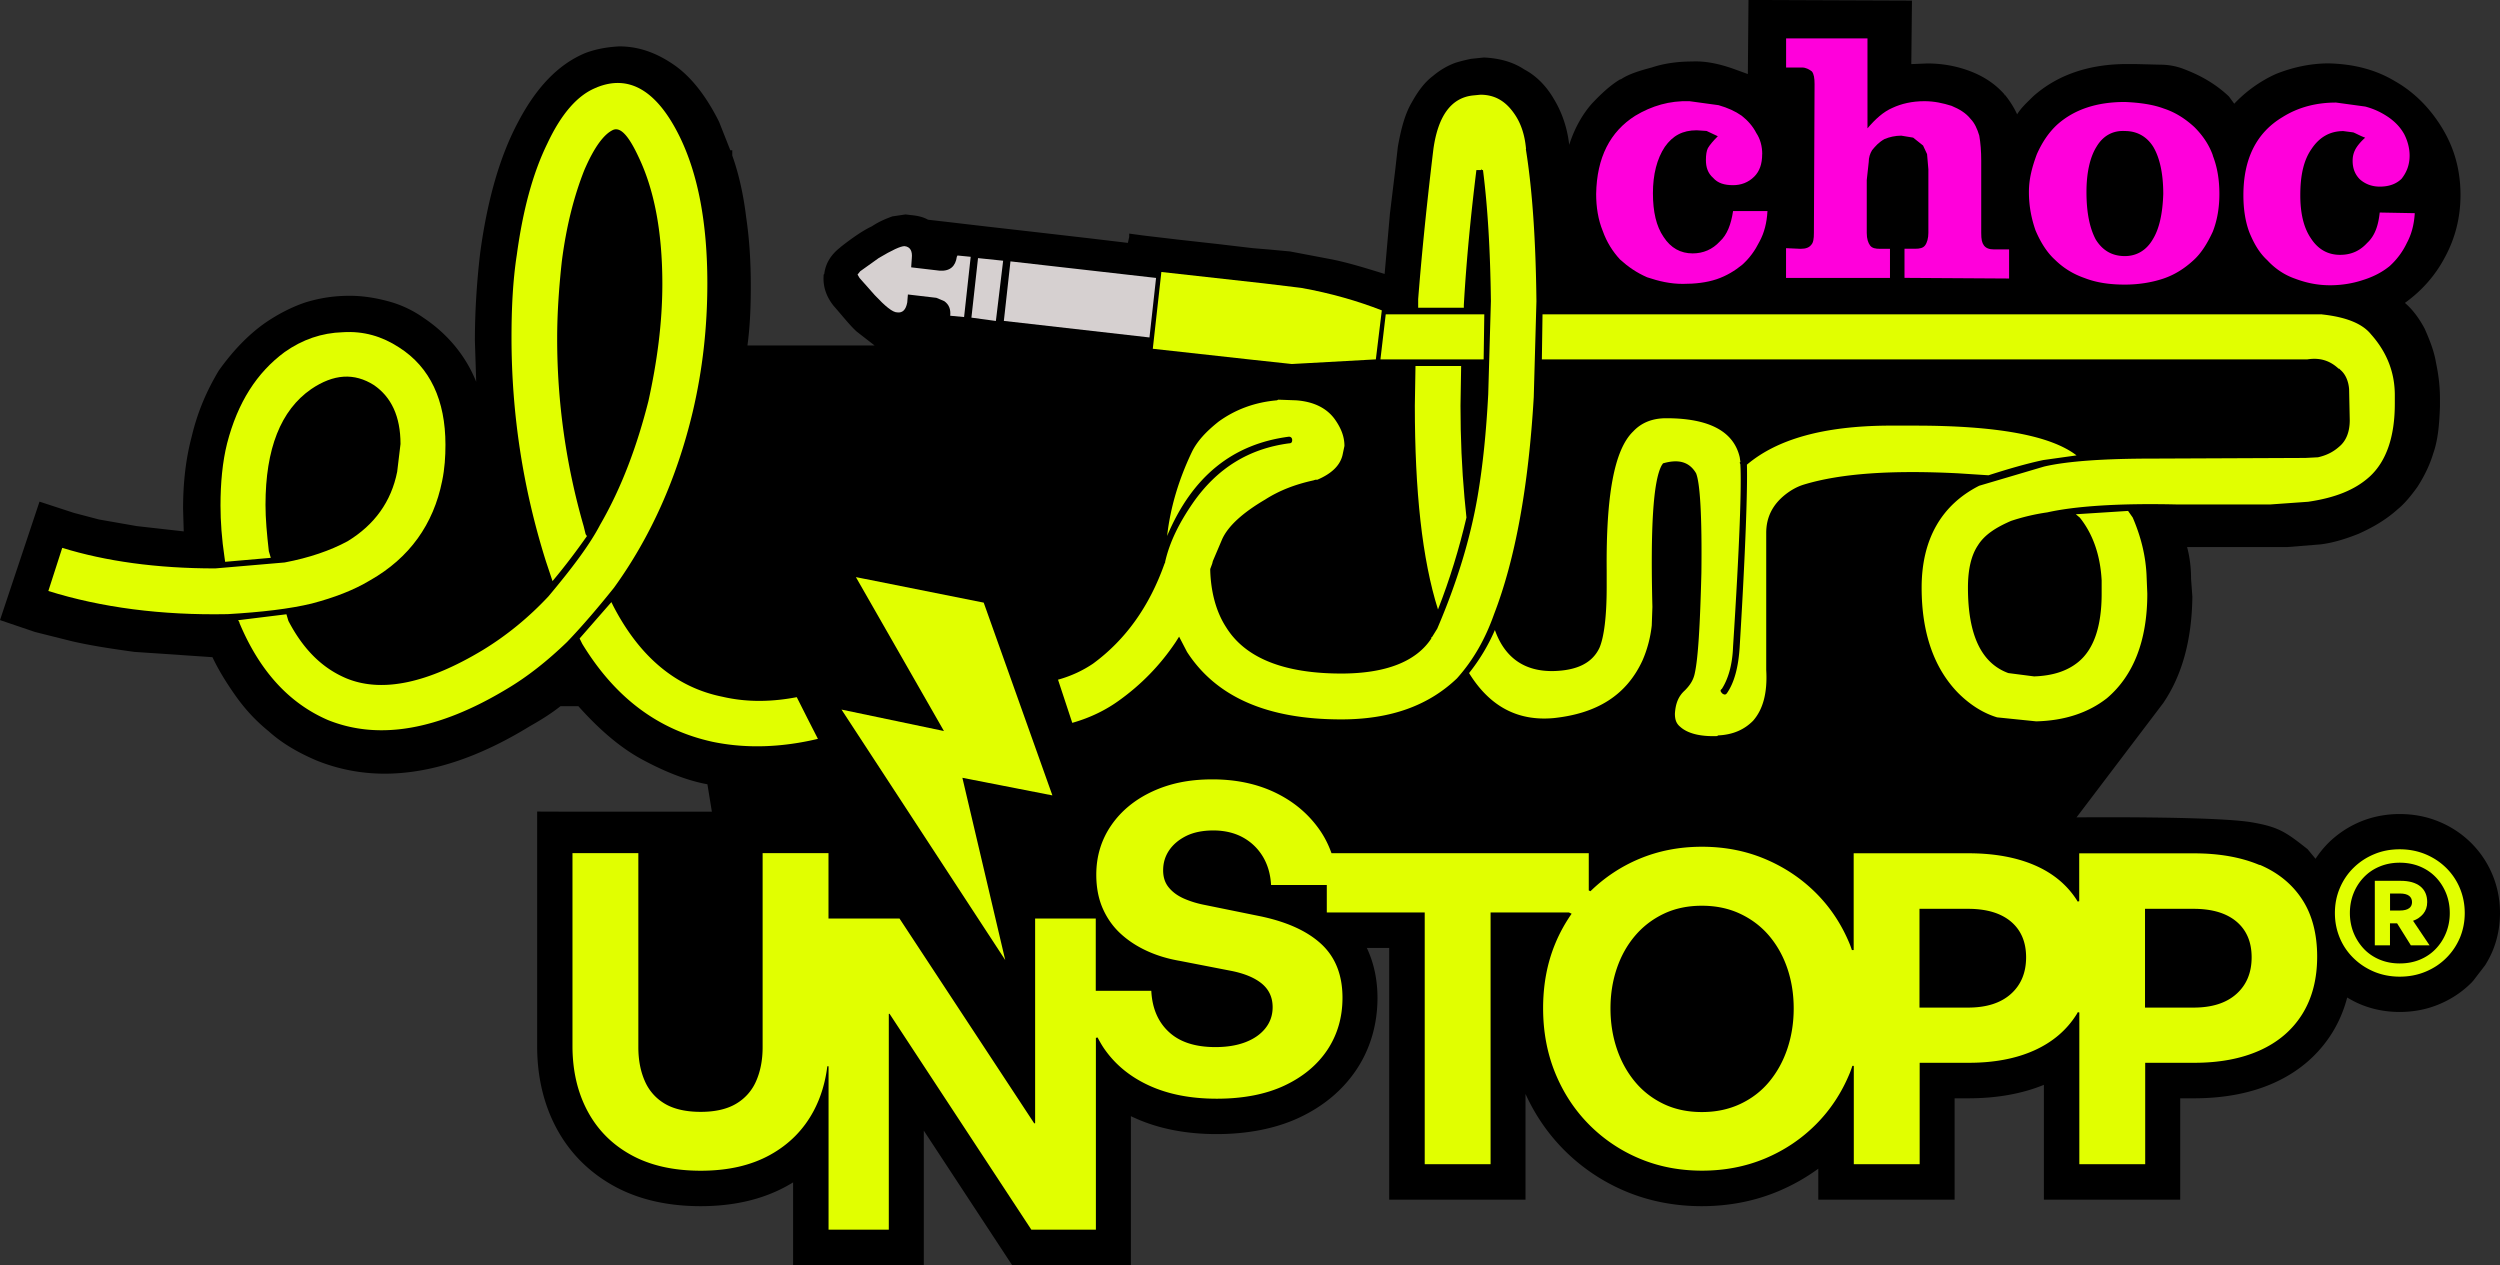
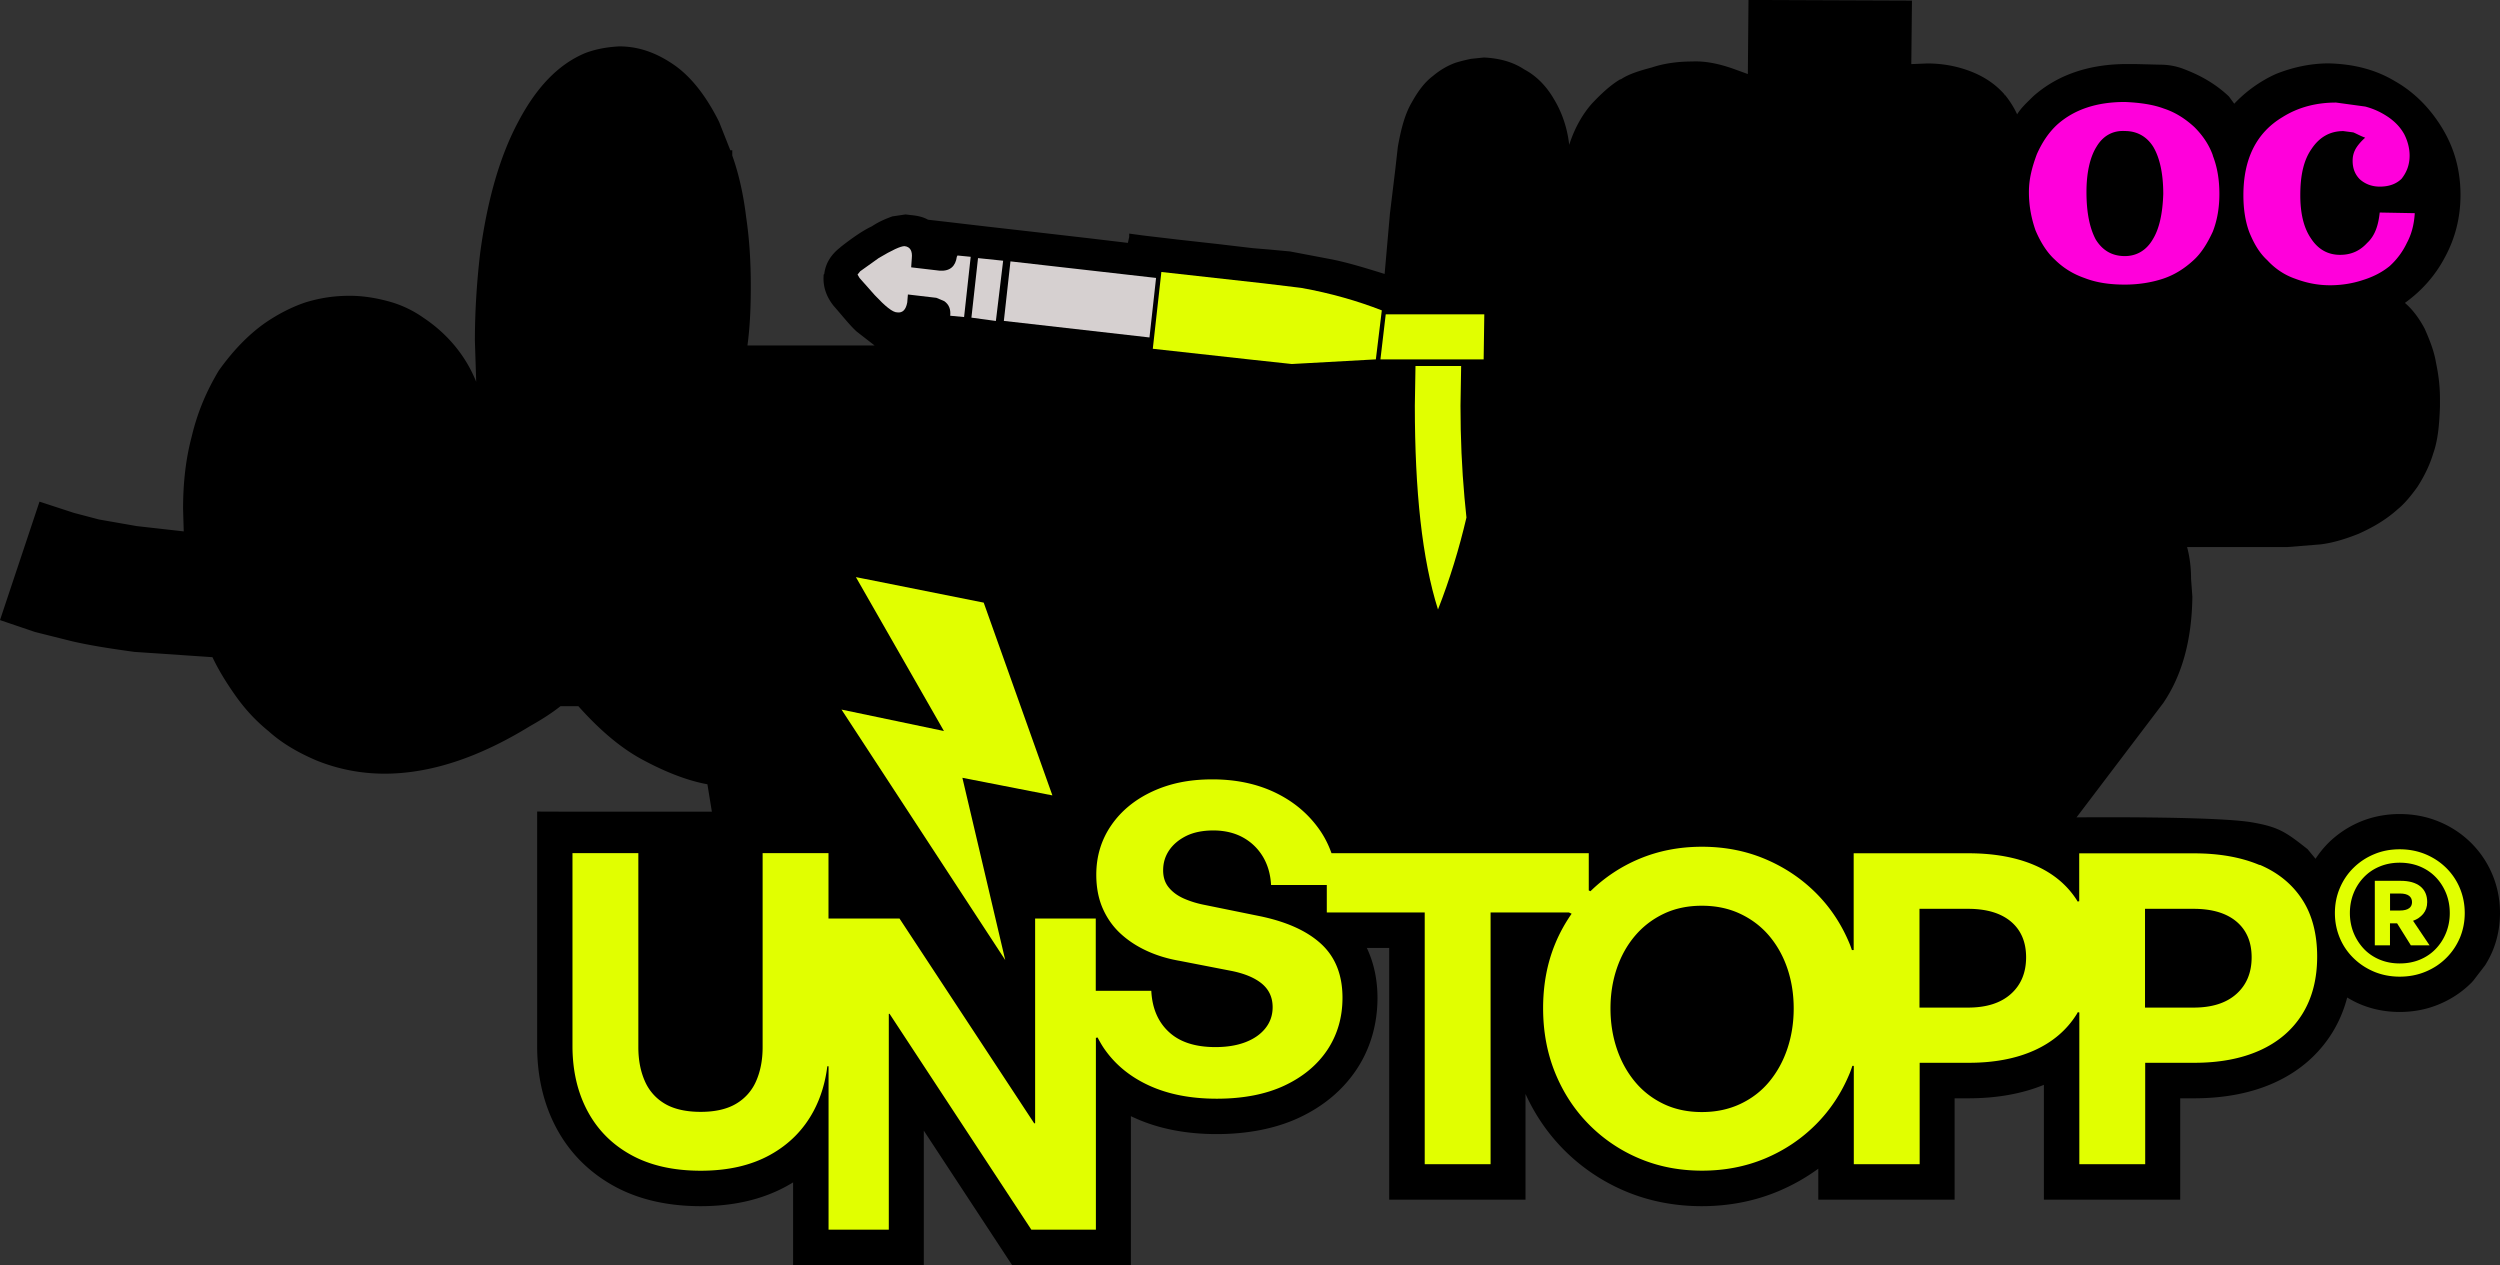
<svg xmlns="http://www.w3.org/2000/svg" viewBox="0 0 382.2 193.4">
  <rect x="0" y="0" width="382.2" height="193.4" fill="#333333" stroke="none" />
  <path d="M379.95 147.53c.41-.66.78-1.35 1.09-2.08.77-1.84 1.16-3.81 1.16-5.87s-.39-4.02-1.16-5.87c-.77-1.84-1.87-3.47-3.27-4.86a15.113 15.113 0 0 0-4.88-3.23c-1.87-.78-3.89-1.17-6.02-1.17s-4.16.4-6.02 1.17a15.44 15.44 0 0 0-4.86 3.22c-.75.75-1.41 1.57-1.99 2.45l-1.22-1.47c-3.34-2.64-4.45-3.41-8.56-4.11-5.69-.96-26.76-.75-26.76-.75l13.25-17.47c2.89-4.25 4.38-9.65 4.46-16.27l-.2-2.73c0-1.72-.2-3.34-.61-4.86h15.38l4.96-.4c1.82-.2 3.84-.81 5.87-1.62 2.02-.91 4.05-2.02 5.97-3.74 1.01-.81 2.02-2.02 3.04-3.44.91-1.42 1.82-3.13 2.43-5.16.71-2.02.91-4.35 1.01-7.08v-1.31c0-1.72-.2-3.54-.61-5.46-.3-1.82-1.01-3.54-1.72-5.16-.81-1.52-1.82-2.93-3.03-3.95 2.53-1.82 4.65-4.15 6.17-7.08 1.52-2.83 2.33-5.97 2.33-9.41 0-3.74-.91-7.08-2.73-10.12-1.82-3.04-4.25-5.56-7.28-7.28-3.03-1.82-6.37-2.63-10.12-2.73-2.83 0-5.56.61-8.09 1.62a20.34 20.34 0 0 0-6.37 4.55l-.81-1.11c-1.92-1.82-4.15-3.14-6.78-4.15a9.82 9.82 0 0 0-3.64-.71l-3.95-.1h-1.21c-5.77 0-10.62 1.62-14.37 4.96l-.1.1c-.81.81-1.72 1.62-2.33 2.63-.51-1.11-1.11-2.02-1.82-2.93h-.1v-.1c-1.42-1.62-3.24-2.83-5.46-3.64-1.92-.71-4.05-1.11-6.37-1.11l-2.43.1.1-9.71-24.99-.1-.1 11.33-2.23-.81c-2.03-.71-4.15-1.21-6.27-1.11-2.23 0-4.35.3-6.17.91-1.92.51-3.54 1.01-4.75 1.82h-.1c-1.52.91-2.93 2.23-4.35 3.74-1.42 1.62-2.63 3.74-3.44 6.27-.3-2.63-1.11-4.96-2.33-6.98-1.11-1.92-2.63-3.54-4.55-4.55-1.82-1.21-3.95-1.72-6.17-1.82l-1.92.2c-.51.1-1.42.3-2.43.61-1.11.41-2.23 1.01-3.44 2.02-1.21.91-2.23 2.23-3.24 4.05-1.01 1.72-1.62 3.95-2.12 6.78l-.4 3.54-.81 6.68-.81 9.21c-2.93-.91-5.56-1.72-8.09-2.23l-6.37-1.21-3.24-.3-2.43-.2-5.16-.61-6.37-.71-5.16-.61-2.23-.3v.51l-.2.91-5.97-.71-7.89-.91-7.99-.91-6.07-.71-2.63-.3c-.71-.4-1.52-.61-2.63-.71l-.81-.1-2.02.3c-.81.3-1.92.71-3.13 1.52-1.32.61-2.93 1.72-4.75 3.14l-.1.1c-1.42 1.11-2.23 2.43-2.43 4.05l-.1.1v.2c-.1 1.62.4 3.14 1.52 4.55 1.42 1.62 2.53 3.04 3.54 3.95l2.73 2.12h-19.43c.41-3.04.51-6.07.51-9.1 0-3.64-.2-7.08-.71-10.52-.4-3.34-1.11-6.58-2.12-9.41v-.81h-.3l-1.72-4.35c-2.12-4.25-4.55-7.18-7.18-8.9-2.73-1.82-5.36-2.63-8.09-2.63-1.82.1-3.54.4-5.16 1.01-4.15 1.72-7.49 5.26-10.22 10.42-2.83 5.26-4.76 11.94-5.87 20.13-.51 4.35-.81 8.9-.81 13.45l.2 6.27c-1.62-4.05-4.45-7.39-8.09-9.81a16.915 16.915 0 0 0-5.46-2.53c-1.92-.51-3.84-.81-5.77-.81-2.33 0-4.45.3-6.78 1.01-2.12.71-4.25 1.82-6.17 3.14-2.73 1.92-5.06 4.45-7.08 7.28-1.82 3.04-3.24 6.27-4.15 10.12-.91 3.44-1.31 7.08-1.31 11.03l.1 3.44-7.18-.81-5.77-1.01-3.84-1.01-5.26-1.72L0 94.8l5.36 1.82 5.67 1.42c2.63.61 5.77 1.11 9.51 1.62l11.94.81c.91 1.92 2.02 3.74 3.44 5.77 1.42 2.02 3.04 3.84 5.16 5.56 2.02 1.82 4.45 3.24 7.28 4.45 3.24 1.32 6.78 2.03 10.42 2.03 6.98 0 14.37-2.43 22.26-7.28 1.62-.91 3.24-1.92 4.65-3.04h2.73c3.34 3.74 6.68 6.58 10.22 8.4 3.44 1.82 6.68 3.03 9.51 3.54l.68 4.19H87.51l-5.39-.02v35.87c0 4.63.98 8.82 2.91 12.46 2.01 3.79 4.98 6.79 8.81 8.91 3.71 2.05 8.17 3.09 13.27 3.09s9.49-1.04 13.2-3.09c.32-.18.64-.36.94-.55v12.65h19.98v-20.56l13.5 20.56h18.16v-22.77c.16.08.33.16.5.23 3.63 1.67 7.87 2.51 12.61 2.51s9.02-.84 12.57-2.49c3.74-1.74 6.7-4.22 8.8-7.36s3.22-6.9 3.22-10.97c0-2.81-.56-5.38-1.63-7.64h3.42v38.48h20.84v-16.16c1.46 3.21 3.42 6.06 5.83 8.5a29.21 29.21 0 0 0 9.45 6.38c3.59 1.51 7.51 2.28 11.66 2.28s8.07-.76 11.68-2.27c2.2-.92 4.25-2.08 6.14-3.46v4.74h20.84v-15.5h2.1c4.33 0 8.21-.69 11.55-2.06v17.56h20.84v-15.5h2.1c4.63 0 8.75-.79 12.24-2.36 3.78-1.7 6.75-4.25 8.85-7.58 1.04-1.67 1.83-3.5 2.34-5.47.64.38 1.3.74 2 1.03 1.86.78 3.89 1.18 6.02 1.18s4.15-.39 6.01-1.17c1.86-.77 3.5-1.86 4.89-3.23.13-.12.24-.26.36-.39l1.82-2.37Z" data-name="Ebene 5" />
  <g data-name="Ebene 2">
    <path d="M357.13 15.68c-3.03 0-5.77.71-8.19 2.23-4.05 2.43-5.97 6.47-5.97 11.94 0 2.12.3 4.05.91 5.67.71 1.72 1.52 3.14 2.73 4.25 1.11 1.21 2.53 2.23 4.25 2.83 1.62.61 3.34 1.01 5.36 1.01 1.82 0 3.54-.3 5.06-.81 1.62-.51 2.93-1.21 4.05-2.12a11.28 11.28 0 0 0 2.63-3.54c.71-1.31 1.11-2.83 1.21-4.55l-5.36-.1c-.2 1.92-.71 3.54-1.92 4.65-1.11 1.21-2.43 1.82-4.15 1.82-1.82 0-3.34-.81-4.45-2.53-1.11-1.62-1.62-3.84-1.62-6.58 0-3.04.51-5.36 1.72-7.08 1.21-1.82 2.83-2.73 4.86-2.73l1.52.2c.5.2 1.01.51 1.82.81-.81.71-1.32 1.42-1.52 1.82-.3.61-.4 1.11-.4 1.72 0 1.21.4 2.12 1.11 2.83.81.71 1.82 1.11 3.04 1.11 1.42 0 2.53-.41 3.34-1.21.71-.91 1.22-2.02 1.22-3.54 0-1.11-.3-2.23-.81-3.24-.61-1.11-1.42-1.92-2.43-2.63-.91-.61-2.02-1.22-3.54-1.62l-4.45-.61Zm-18.82 8.1c-.61-1.72-1.62-3.14-2.83-4.35-1.32-1.21-2.83-2.23-4.66-2.83-1.62-.61-3.64-.91-5.97-1.01-4.25 0-7.69 1.11-10.32 3.44-1.32 1.21-2.33 2.73-3.14 4.55-.71 1.92-1.21 3.74-1.21 5.77 0 2.23.41 4.15 1.01 5.87.81 1.92 1.82 3.44 2.93 4.45 1.32 1.31 2.83 2.23 4.55 2.83 1.82.71 3.84 1.01 6.17 1.01 2.02 0 4.05-.3 5.87-.91s3.34-1.62 4.65-2.83c1.22-1.11 2.13-2.63 2.93-4.35.71-1.82 1.01-3.74 1.01-5.77 0-2.13-.3-4.05-1.01-5.87Zm-7.59 5.86c-.1 3.03-.61 5.36-1.62 6.98-1.01 1.72-2.53 2.53-4.25 2.53-2.02 0-3.44-.91-4.45-2.53-.91-1.72-1.42-4.05-1.42-7.28 0-2.83.51-5.26 1.52-6.88 1.01-1.72 2.53-2.53 4.35-2.43 1.82 0 3.34.81 4.35 2.43 1.01 1.72 1.52 4.15 1.52 7.18Z" style="fill:#ff00db" />
-     <path d="M355 48.06H235.82l-.1 6.88h117.05c1.92-.3 3.44.2 4.75 1.42h.1l.2.2c.71.61 1.21 1.62 1.31 2.93l.1 4.75c0 1.72-.51 3.14-1.62 4.05-.91.81-1.92 1.32-3.24 1.62l-1.92.1-23.27.1c-7.69 0-13.25.41-16.69 1.22l-9.91 2.93c-5.77 2.93-8.8 8.19-8.8 15.58 0 6.98 1.92 12.34 5.57 16.09 1.92 1.92 3.95 3.13 5.97 3.74l5.97.61c4.35-.1 7.99-1.32 10.82-3.54 4.05-3.44 6.17-8.8 6.17-15.98l-.1-2.43c-.1-3.34-.91-6.37-2.13-9.21l-.71-1.01-7.99.51.61.51c2.02 2.53 3.14 5.77 3.34 9.61v2.02c0 5.06-1.22 8.5-3.54 10.42-1.72 1.42-3.95 2.13-6.78 2.23l-3.95-.51c-4.15-1.52-6.17-5.87-6.17-13.05 0-2.83.51-4.96 1.52-6.47 1.01-1.62 2.73-2.73 5.06-3.74a31.71 31.71 0 0 1 5.56-1.31c4.05-.91 10.62-1.42 19.73-1.21h14.37l5.77-.41c4.15-.61 7.18-1.82 9.41-3.85 2.53-2.32 3.84-6.07 3.84-11.13v-1.31c0-3.34-1.11-6.47-3.64-9.31-1.31-1.62-3.74-2.63-7.48-3.04Z" style="fill:#e1ff00" />
-     <path d="M288.13 21.25c.71-.3 1.62-.51 2.53-.51l1.82.3 1.52 1.21.61 1.31.2 2.33v9.71c0 .81-.2 1.52-.51 1.92-.3.4-.81.51-1.52.51h-1.62v4.45l15.99.1v-4.45h-2.33c-.71 0-1.22-.2-1.52-.61-.3-.41-.41-.91-.41-1.92V24.57c0-1.42-.1-2.73-.3-3.84-.3-1.01-.71-1.92-1.31-2.53-.71-.91-1.72-1.52-2.93-2.02-1.31-.41-2.63-.71-4.15-.71-1.92 0-3.54.4-4.86 1.01-1.42.61-2.63 1.72-3.84 3.14V5.87h-12.44v4.45h2.43c.61 0 1.11.3 1.52.61.3.4.4 1.01.4 1.92l-.1 22.76c0 .91-.1 1.52-.41 1.82-.3.4-.81.61-1.62.61l-2.23-.1v4.55h15.89v-4.45h-1.52c-.71 0-1.21-.1-1.52-.51-.3-.41-.51-1.01-.51-1.92v-8.09l.3-2.73c0-.71.2-1.31.51-1.82.5-.61 1.01-1.21 1.92-1.72Zm-18.72 2.32c0-1.21-.3-2.33-.91-3.24-.51-1.01-1.31-1.92-2.22-2.63-1.01-.71-2.13-1.21-3.54-1.62l-4.45-.61c-3.04-.1-5.77.71-8.3 2.23-3.84 2.43-5.87 6.37-5.97 11.94 0 2.02.3 3.94 1.01 5.67.61 1.72 1.52 3.14 2.63 4.35 1.22 1.11 2.53 2.02 4.15 2.73 1.82.61 3.54 1.01 5.46 1.01s3.64-.2 5.16-.71 2.83-1.32 3.94-2.23c1.11-1.01 1.92-2.12 2.63-3.54.71-1.31 1.11-2.83 1.21-4.65h-5.26c-.3 2.02-.91 3.64-2.03 4.65-1.11 1.21-2.53 1.82-4.15 1.82-1.82 0-3.34-.81-4.45-2.53-1.11-1.62-1.62-3.84-1.62-6.68s.61-5.26 1.82-7.08c1.21-1.72 2.73-2.53 4.86-2.53l1.52.1 1.72.81c-.71.71-1.22 1.31-1.52 1.82-.2.41-.3 1.01-.3 1.82 0 1.11.3 2.02 1.11 2.73.71.81 1.72 1.11 3.04 1.11 1.21 0 2.33-.4 3.24-1.31.81-.81 1.21-1.92 1.21-3.44Z" style="fill:#ff00db" />
-     <path d="m266.07 70.62-.1-.71c-.91-3.95-4.66-5.97-11.23-5.97-2.02 0-3.74.61-5.06 2.02-2.93 2.83-4.15 9.91-4.05 21.25v2.53c0 4.55-.41 7.69-1.11 9.31-1.11 2.33-3.44 3.44-6.98 3.54-4.45.1-7.49-2.02-9-6.27a29.109 29.109 0 0 1-3.95 6.58c3.13 5.06 7.39 7.39 12.95 6.88 6.68-.71 11.13-3.54 13.56-8.8.71-1.62 1.21-3.44 1.42-5.36l.1-2.83c-.3-12.04.1-19.22 1.42-21.65l.2-.3c2.43-.71 4.05-.2 5.06 1.52.61 1.52.91 6.57.81 15.18-.2 8.09-.51 13.15-1.01 15.38-.2 1.01-.71 1.82-1.52 2.63-1.01.91-1.42 2.03-1.52 3.54 0 .91.2 1.52.81 2.02 1.11 1.01 3.04 1.52 5.67 1.42l.1-.1c2.33-.1 4.05-.91 5.36-2.23 1.52-1.72 2.23-4.25 2.02-7.79V81.47c0-2.43 1.01-4.35 2.93-5.87.91-.71 1.82-1.21 2.83-1.52 5.67-1.72 13.45-2.23 23.57-1.72l4.65.3c3.14-1.01 5.97-1.82 8.4-2.33l5.06-.71c-3.95-3.04-12.14-4.55-24.69-4.55h-4.35c-9.61.1-16.69 2.03-21.35 5.97.1 3.64-.2 12.95-1.11 27.92-.2 3.04-.81 5.36-1.92 6.98-.2.3-.41.3-.71.1-.3-.3-.41-.51-.1-.71.91-1.42 1.62-3.54 1.72-6.47 1.01-15.58 1.32-24.89 1.11-27.92l-.1-.2.1-.1ZM233.3 22.77c-.2-2.23-.81-4.05-1.92-5.56-1.31-1.82-2.93-2.73-5.06-2.73l-1.01.1c-3.44.3-5.46 3.14-6.17 8.19-1.22 10.12-1.92 17.7-2.33 22.97v1.31h6.98v-.41c.41-7.18 1.11-14.06 1.92-20.64h.71l.1-.2v.2h.2c.71 5.56 1.11 12.14 1.21 20.03l-.41 14.26c-.3 5.67-.81 10.82-1.62 15.58-1.11 6.47-3.14 13.15-6.17 20.23l-.81 1.31h-.1v.2c-2.32 3.54-6.98 5.36-13.76 5.36-8.7 0-14.67-2.33-17.61-7.08-1.52-2.33-2.33-5.36-2.43-8.7v-.2l.3-.81.1-.4 1.42-3.34c.91-2.02 3.14-4.05 6.58-6.07 2.22-1.42 4.65-2.33 7.38-2.93l.3-.1h.3c2.12-.91 3.44-2.12 3.84-3.74l.3-1.42c0-1.42-.5-2.73-1.52-4.15-1.21-1.62-3.13-2.63-5.87-2.83l-2.73-.1-.2.1c-3.44.3-6.37 1.42-8.9 3.24-1.92 1.52-3.34 3.03-4.15 4.75-1.92 4.05-3.24 8.3-3.74 12.75 3.84-9.11 10.02-14.06 18.62-15.18.3 0 .5.2.5.51s-.1.51-.5.51c-6.07.81-10.93 3.74-14.67 9.1-2.02 2.93-3.54 5.87-4.25 9v.1l-.1.2c-2.33 6.57-5.97 11.64-10.93 15.28-3.14 2.12-6.98 3.24-11.43 3.24l-2.63-.2h-.3c-1.42-.1-2.73-.41-3.95-.91l-.91-.61-6.17 4.05.2.41c2.83 2.33 6.17 3.64 10.12 4.05l3.64.1c6.07 0 11.33-1.52 15.48-4.55 3.24-2.33 6.17-5.26 8.6-8.9l.51-.81 1.21 2.33c4.45 6.88 12.24 10.32 23.57 10.32 7.59 0 13.35-2.12 17.7-6.27 2.53-2.83 4.35-6.07 5.67-9.81 3.24-8.4 5.26-19.43 6.07-33.18l.41-14.67c-.1-9.11-.6-16.9-1.62-23.27Z" style="fill:#e1ff00" />
-     <path d="M226.92 48.06h-15.07l-.81 6.88h15.78l.1-6.88Zm-33.89-4.76-15.48-1.72-1.31 11.74 15.58 1.72 5.67.61 12.85-.71.91-7.49c-3.64-1.42-7.79-2.63-12.34-3.44l-5.87-.71Zm23.37 12.65-.1 6.07c0 13.05 1.11 23.47 3.54 31.16 1.82-4.65 3.24-9.31 4.35-14.06l-.3-3.04c-.4-4.45-.61-9.1-.61-14.06l.1-6.07h-6.98Z" style="fill:#e1ff00" />
+     <path d="M226.92 48.06h-15.07l-.81 6.88h15.78Zm-33.89-4.76-15.48-1.72-1.31 11.74 15.58 1.72 5.67.61 12.85-.71.91-7.49c-3.64-1.42-7.79-2.63-12.34-3.44l-5.87-.71Zm23.37 12.65-.1 6.07c0 13.05 1.11 23.47 3.54 31.16 1.82-4.65 3.24-9.31 4.35-14.06l-.3-3.04c-.4-4.45-.61-9.1-.61-14.06l.1-6.07h-6.98Z" style="fill:#e1ff00" />
    <path d="m175.73 51.6 1.01-9.11-22.26-2.53-1.01 9.1 22.26 2.53Zm-44.62-9.61.3.51 2.33 2.63c1.62 1.72 2.73 2.63 3.44 2.63.81.1 1.31-.4 1.52-1.52l.1-1.22 4.35.51 1.21.51c.71.51 1.01 1.21.91 2.23l2.12.2 1.01-9.21-2.02-.2-.1.2c-.2 1.42-1.01 2.23-2.63 2.12l-4.35-.51.1-1.42c.1-1.01-.2-1.72-1.11-1.82-.61 0-1.92.61-3.95 1.82l-2.83 2.02-.41.51Zm22.26-2.13-3.85-.4-1.01 9.1 3.74.51 1.11-9.21Z" style="fill:#d6d0d0" />
-     <path d="M91.26 13.36c-2.93 1.11-5.46 4.05-7.59 8.6-2.23 4.55-3.74 10.22-4.66 17-.61 3.95-.81 8.2-.81 12.65 0 11.53 1.72 22.97 5.26 34.2l1.01 3.03c2.12-2.53 3.84-4.86 5.26-6.88l-.2-.3-.3-1.22a103.25 103.25 0 0 1-4.05-28.73c0-3.95.3-7.99.71-11.74.71-5.56 1.92-10.12 3.44-13.96 1.52-3.54 3.04-5.56 4.45-6.17 1.11-.41 2.33.91 3.84 4.15 2.33 4.86 3.64 11.23 3.64 19.42 0 5.97-.81 11.94-2.13 17.91-1.72 6.78-4.05 13.15-7.39 18.92-1.52 2.93-4.15 6.47-7.89 10.93-3.03 3.24-6.37 5.97-10.02 8.2-8.4 5.06-15.38 6.58-20.84 4.35-3.64-1.52-6.58-4.35-8.9-8.8l-.3-1.01-7.39.91.2.3v.1c3.14 7.49 7.69 12.34 13.56 14.87 7.79 3.13 16.9 1.52 27.32-4.76 3.24-1.92 6.27-4.35 9.21-7.18 2.33-2.43 4.75-5.26 7.18-8.3 5.56-7.69 9.61-16.69 12.04-26.91 1.52-6.47 2.23-12.95 2.23-19.63 0-9.21-1.42-16.69-4.25-22.46-3.44-6.98-7.69-9.51-12.65-7.49Zm-2.64 84.27.4.81c5.06 8.29 11.64 13.15 19.93 14.97 8.3 1.72 17.5.2 27.42-4.55l3.04-1.62c1.52-.81 4.55-2.73 9.1-5.87 3.24-2.53 5.97-4.96 7.99-7.29 4.55-5.06 6.78-10.32 6.78-15.48 0-3.13-.81-5.87-2.33-8.3-1.82-2.53-4.25-4.35-7.39-5.36l-9.31.3c-3.24 1.11-5.77 3.94-7.59 8.6-1.62 3.95-2.43 8.4-2.43 13.35 0 2.02.1 3.74.41 5.36.3 2.53.91 4.75 1.72 6.88l.1.3 6.07-3.95-.1-.2v-.1l-.1-.1-.91-3.84c-.1-1.42-.2-2.83-.2-4.35 0-3.74.51-7.08 1.72-10.22 1.01-2.93 2.33-4.65 3.54-5.16 3.84-1.31 6.68-.51 8.6 2.43.81 1.22 1.21 2.63 1.21 4.35 0 3.44-1.72 7.08-5.06 10.93-1.82 2.02-4.15 4.15-6.88 6.27l-8.5 5.57c-9.61 5.06-18.01 6.88-25.39 5.16-7.08-1.42-12.65-6.07-16.69-13.86l-.3-.61-4.86 5.56Z" style="fill:#e1ff00" />
-     <path d="m9.51 83.77-2.12 6.58c8.09 2.53 17.3 3.74 27.42 3.54 5.16-.3 9.51-.81 12.85-1.62 3.44-.91 6.37-2.02 8.9-3.54 6.07-3.44 9.71-8.6 11.03-15.18.4-1.92.51-3.74.51-5.56 0-6.78-2.33-11.84-7.08-14.87-2.63-1.72-5.46-2.53-8.6-2.33-3.24.1-6.17 1.11-8.9 3.03-4.25 3.14-7.18 7.69-8.8 13.96-.71 2.83-1.01 6.07-1.01 9.51 0 2.43.2 5.16.61 7.89l.1.71 6.98-.61-.3-1.01c-.3-2.63-.51-4.96-.51-7.08 0-8.6 2.33-14.47 6.98-17.7 3.44-2.33 6.58-2.53 9.61-.61 2.63 1.82 4.05 4.75 4.05 9l-.51 4.25c-.91 4.55-3.44 8.09-7.59 10.62-2.63 1.42-5.87 2.53-9.61 3.24l-10.62.91c-9 0-16.79-1.11-23.37-3.14Z" style="fill:#e1ff00" />
  </g>
  <path d="M128.65 119.63c-1.07-1.39-9.54-18.43-9.54-18.43l14.25-32.36s2.25-4.35 3-4.91 11.25-1.63 11.25-1.63l14.68.72s4.5 3.57 4.61 5.07-6.54 31.61-6.54 31.61l4.75 14.39-1.82 10.79-36.25-3.32 1.61-1.93Z" data-name="Ebene 4" />
  <g data-name="Ebene 6">
    <path d="M345.45 132.25c-2.8-1.19-6.15-1.79-10.03-1.79h-17.55v7.32l-.24.05c-.06-.1-.11-.19-.17-.29-1.52-2.34-3.69-4.11-6.49-5.3-2.8-1.19-6.15-1.79-10.03-1.79h-17.55v14.8h-.27c-.11-.32-.22-.65-.35-.96-1.24-3-2.97-5.61-5.2-7.82s-4.82-3.93-7.78-5.17c-2.96-1.24-6.16-1.85-9.6-1.85s-6.63.62-9.57 1.85a23.813 23.813 0 0 0-7.47 4.95l-.26-.12v-5.69h-39.33c-.47-1.33-1.1-2.57-1.91-3.7-1.72-2.41-3.97-4.27-6.76-5.6-2.78-1.32-5.96-1.99-9.54-1.99s-6.5.62-9.17 1.85c-2.67 1.24-4.77 2.96-6.29 5.17-1.52 2.21-2.29 4.73-2.29 7.55 0 1.94.33 3.67.99 5.17.66 1.5 1.57 2.78 2.72 3.84 1.15 1.06 2.49 1.94 4.04 2.65 1.54.71 3.22 1.21 5.03 1.52l7.82 1.52c2.03.4 3.6 1.05 4.7 1.95 1.1.91 1.66 2.11 1.66 3.61 0 1.24-.38 2.32-1.13 3.25-.75.93-1.78 1.63-3.08 2.12-1.3.49-2.81.73-4.54.73-3.09 0-5.46-.77-7.12-2.32-1.66-1.54-2.55-3.64-2.68-6.29h-8.49v-11.04h-9.27v31.28l-.13.04-20.6-31.32h-10.86v-10h-10.07v29.67c0 1.94-.33 3.67-.99 5.17a7.405 7.405 0 0 1-3.08 3.48c-1.39.82-3.19 1.23-5.4 1.23s-4.07-.41-5.46-1.23a7.405 7.405 0 0 1-3.08-3.48c-.66-1.5-.99-3.22-.99-5.17v-29.67H87.52v29.47c0 3.75.76 7.07 2.29 9.94s3.74 5.11 6.66 6.72c2.91 1.61 6.47 2.42 10.66 2.42s7.68-.81 10.6-2.42c2.91-1.61 5.13-3.85 6.66-6.72 1.09-2.05 1.78-4.33 2.09-6.83h.19v24.98h9.21v-32.98l.11-.03 21.68 33.01h9.87v-29.32l.26-.06c.29.55.59 1.09.94 1.61 1.68 2.47 3.98 4.38 6.92 5.73 2.94 1.35 6.39 2.02 10.37 2.02s7.45-.66 10.3-1.99c2.85-1.33 5.04-3.15 6.59-5.46 1.54-2.32 2.32-4.98 2.32-7.98 0-3.49-1.09-6.24-3.28-8.25-2.19-2.01-5.38-3.43-9.57-4.27l-8.15-1.66c-1.15-.22-2.21-.54-3.18-.96-.97-.42-1.76-.98-2.35-1.69-.6-.71-.89-1.59-.89-2.65 0-1.15.31-2.17.93-3.08.62-.9 1.49-1.63 2.62-2.19 1.13-.55 2.51-.83 4.14-.83s3.16.34 4.44 1.03c1.28.69 2.31 1.66 3.08 2.91.77 1.26 1.2 2.73 1.29 4.4h8.52v4.2h14.97v38.48h10.07V139.5h11.98l.41.19c-.98 1.41-1.83 2.93-2.51 4.58-1.24 3-1.85 6.29-1.85 9.87s.62 6.88 1.85 9.9c1.24 3.03 2.96 5.65 5.17 7.88a23.73 23.73 0 0 0 7.72 5.2c2.94 1.24 6.13 1.85 9.57 1.85s6.65-.62 9.6-1.85c2.96-1.24 5.55-2.97 7.78-5.2 2.23-2.23 3.96-4.86 5.2-7.88.15-.36.27-.73.39-1.09h.22v15.03h10.07v-15.5h7.48c3.89 0 7.23-.63 10.03-1.89 2.8-1.26 4.97-3.1 6.49-5.53.06-.1.12-.21.18-.32l.23.05v23.19h10.07v-15.5h7.48c3.89 0 7.23-.63 10.03-1.89 2.8-1.26 4.97-3.1 6.49-5.53 1.52-2.43 2.29-5.37 2.29-8.81s-.76-6.4-2.29-8.74c-1.52-2.34-3.69-4.11-6.49-5.3Zm-72.19 28.05c-.64 1.92-1.57 3.61-2.78 5.07-1.21 1.46-2.69 2.59-4.44 3.41-1.75.82-3.7 1.23-5.86 1.23s-4.11-.41-5.83-1.23c-1.72-.82-3.19-1.95-4.4-3.41-1.21-1.46-2.14-3.15-2.78-5.07-.64-1.92-.96-3.96-.96-6.13s.32-4.19.96-6.09c.64-1.9 1.57-3.57 2.78-5 1.21-1.43 2.68-2.56 4.4-3.38 1.72-.82 3.66-1.23 5.83-1.23s4.12.41 5.86 1.23c1.74.82 3.22 1.94 4.44 3.38 1.21 1.44 2.14 3.1 2.78 5 .64 1.9.96 3.93.96 6.09s-.32 4.21-.96 6.13Zm34.17-8.35c-1.55 1.39-3.73 2.09-6.56 2.09h-7.42v-15.1h7.42c2.83 0 5.01.65 6.56 1.95 1.54 1.3 2.32 3.12 2.32 5.46s-.77 4.21-2.32 5.6Zm34.48 0c-1.55 1.39-3.73 2.09-6.56 2.09h-7.42v-15.1h7.42c2.83 0 5.01.65 6.56 1.95 1.54 1.3 2.32 3.12 2.32 5.46s-.77 4.21-2.32 5.6Zm34.16-16.15a9.466 9.466 0 0 0-2.09-3.11c-.9-.89-1.95-1.58-3.16-2.09-1.21-.5-2.53-.76-3.95-.76s-2.73.25-3.93.76c-1.2.5-2.25 1.2-3.15 2.09-.9.89-1.59 1.92-2.09 3.11-.5 1.19-.74 2.45-.74 3.79s.25 2.6.74 3.78a9.232 9.232 0 0 0 2.09 3.09c.9.89 1.95 1.58 3.15 2.09 1.2.5 2.52.76 3.93.76s2.73-.25 3.95-.76c1.21-.5 2.27-1.2 3.16-2.09.9-.89 1.59-1.92 2.09-3.09.49-1.18.74-2.44.74-3.78s-.25-2.61-.74-3.79Zm-2.11 6.79c-.37.93-.9 1.76-1.57 2.46-.67.71-1.48 1.26-2.41 1.65-.93.39-1.97.59-3.11.59s-2.15-.2-3.08-.59c-.93-.39-1.74-.94-2.41-1.65a7.892 7.892 0 0 1-1.57-2.46c-.37-.93-.56-1.93-.56-3s.19-2.09.56-3.02c.37-.93.9-1.75 1.57-2.45.67-.7 1.47-1.25 2.41-1.64.93-.39 1.96-.59 3.08-.59s2.17.2 3.11.59c.93.39 1.74.94 2.41 1.64.67.7 1.19 1.52 1.57 2.45.37.93.56 1.94.56 3.02s-.19 2.06-.56 3Z" style="fill:#e1ff00" />
    <path d="M370.47 139.7c.4-.49.6-1.08.6-1.79 0-1.05-.36-1.85-1.06-2.41-.71-.56-1.71-.84-3-.84h-3.95v9.86h2.32v-3.36h1.09l2.1 3.36h2.86l-2.52-3.75c.63-.22 1.15-.58 1.55-1.06Zm-2.17-.85c-.3.23-.77.35-1.4.35h-1.51v-2.6h1.51c.63 0 1.1.12 1.4.35.3.23.45.56.45.97s-.15.71-.45.94Zm-214.62 7.92-6.55-27.86 13.76 2.69-10.5-29.47-19.54-3.9 13.46 23.53-15.66-3.28 25.03 38.29z" style="fill:#e1ff00" />
  </g>
</svg>